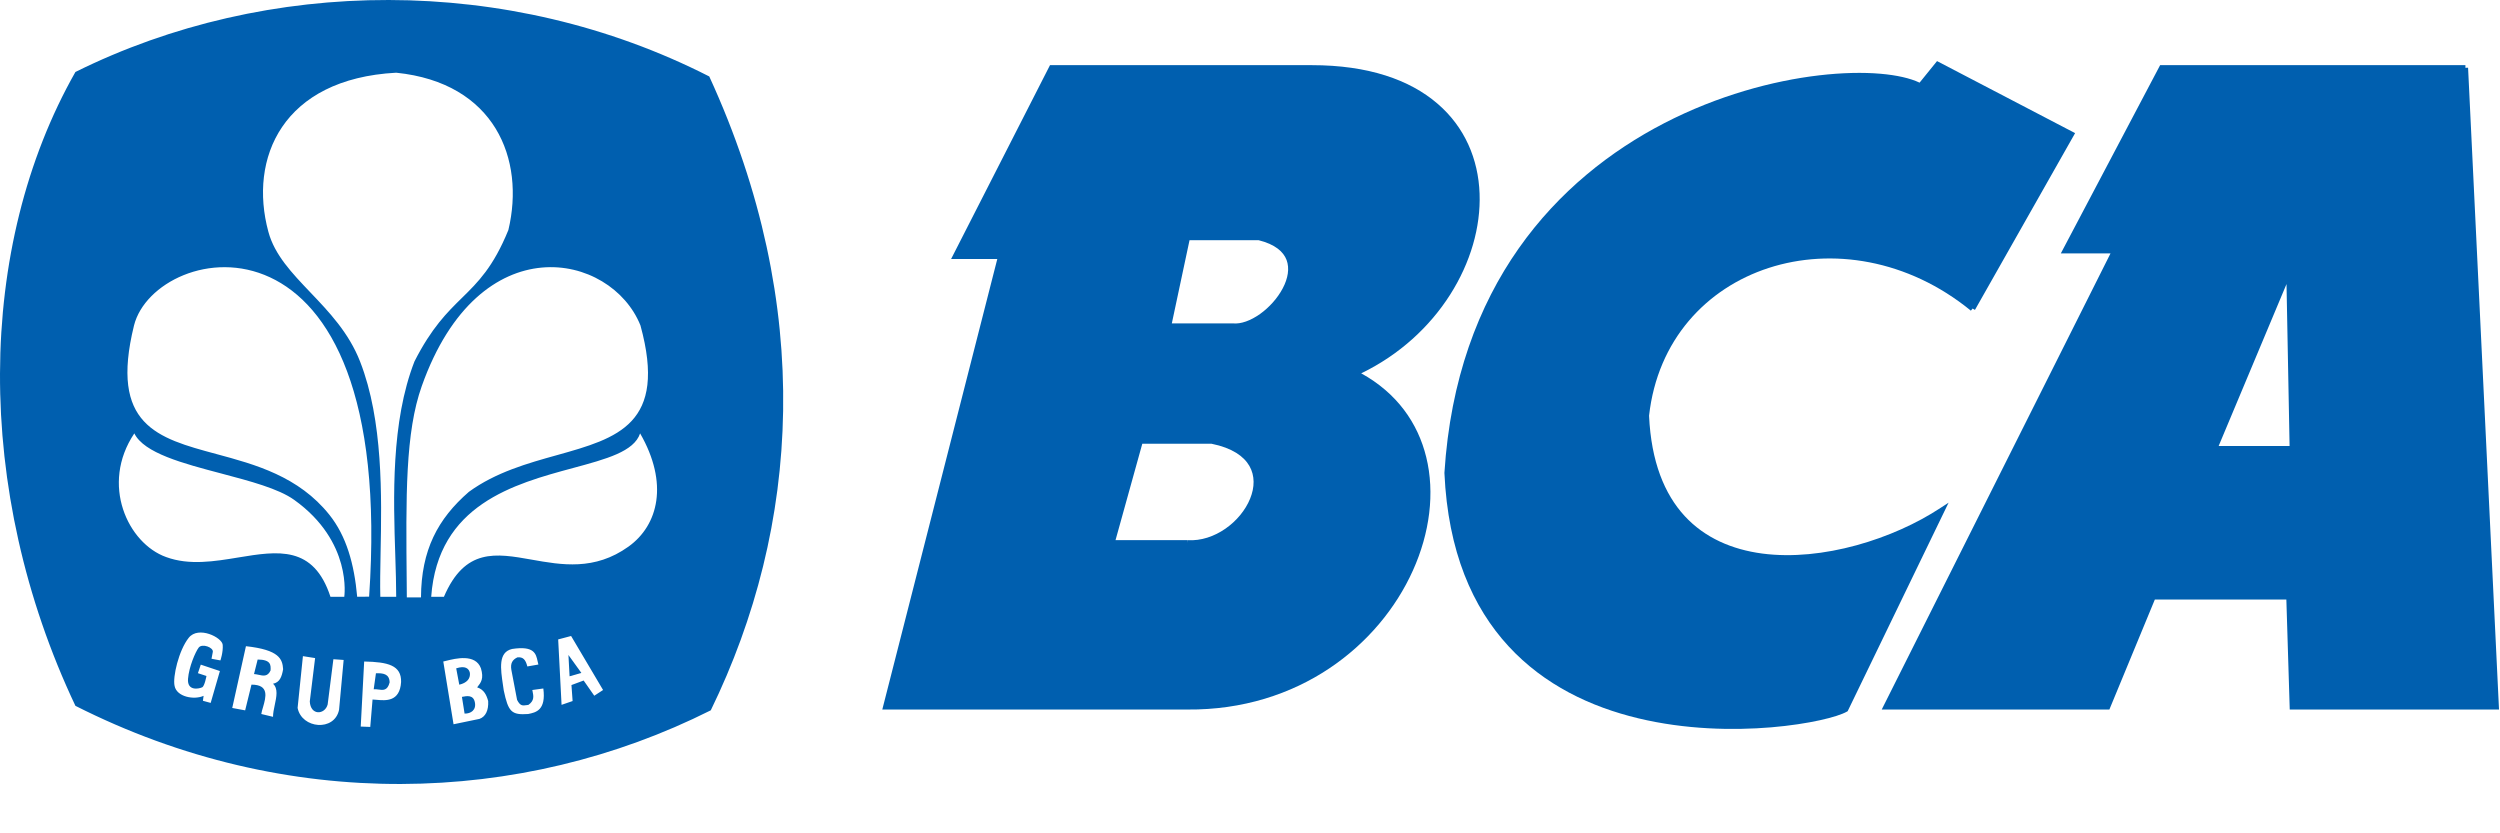
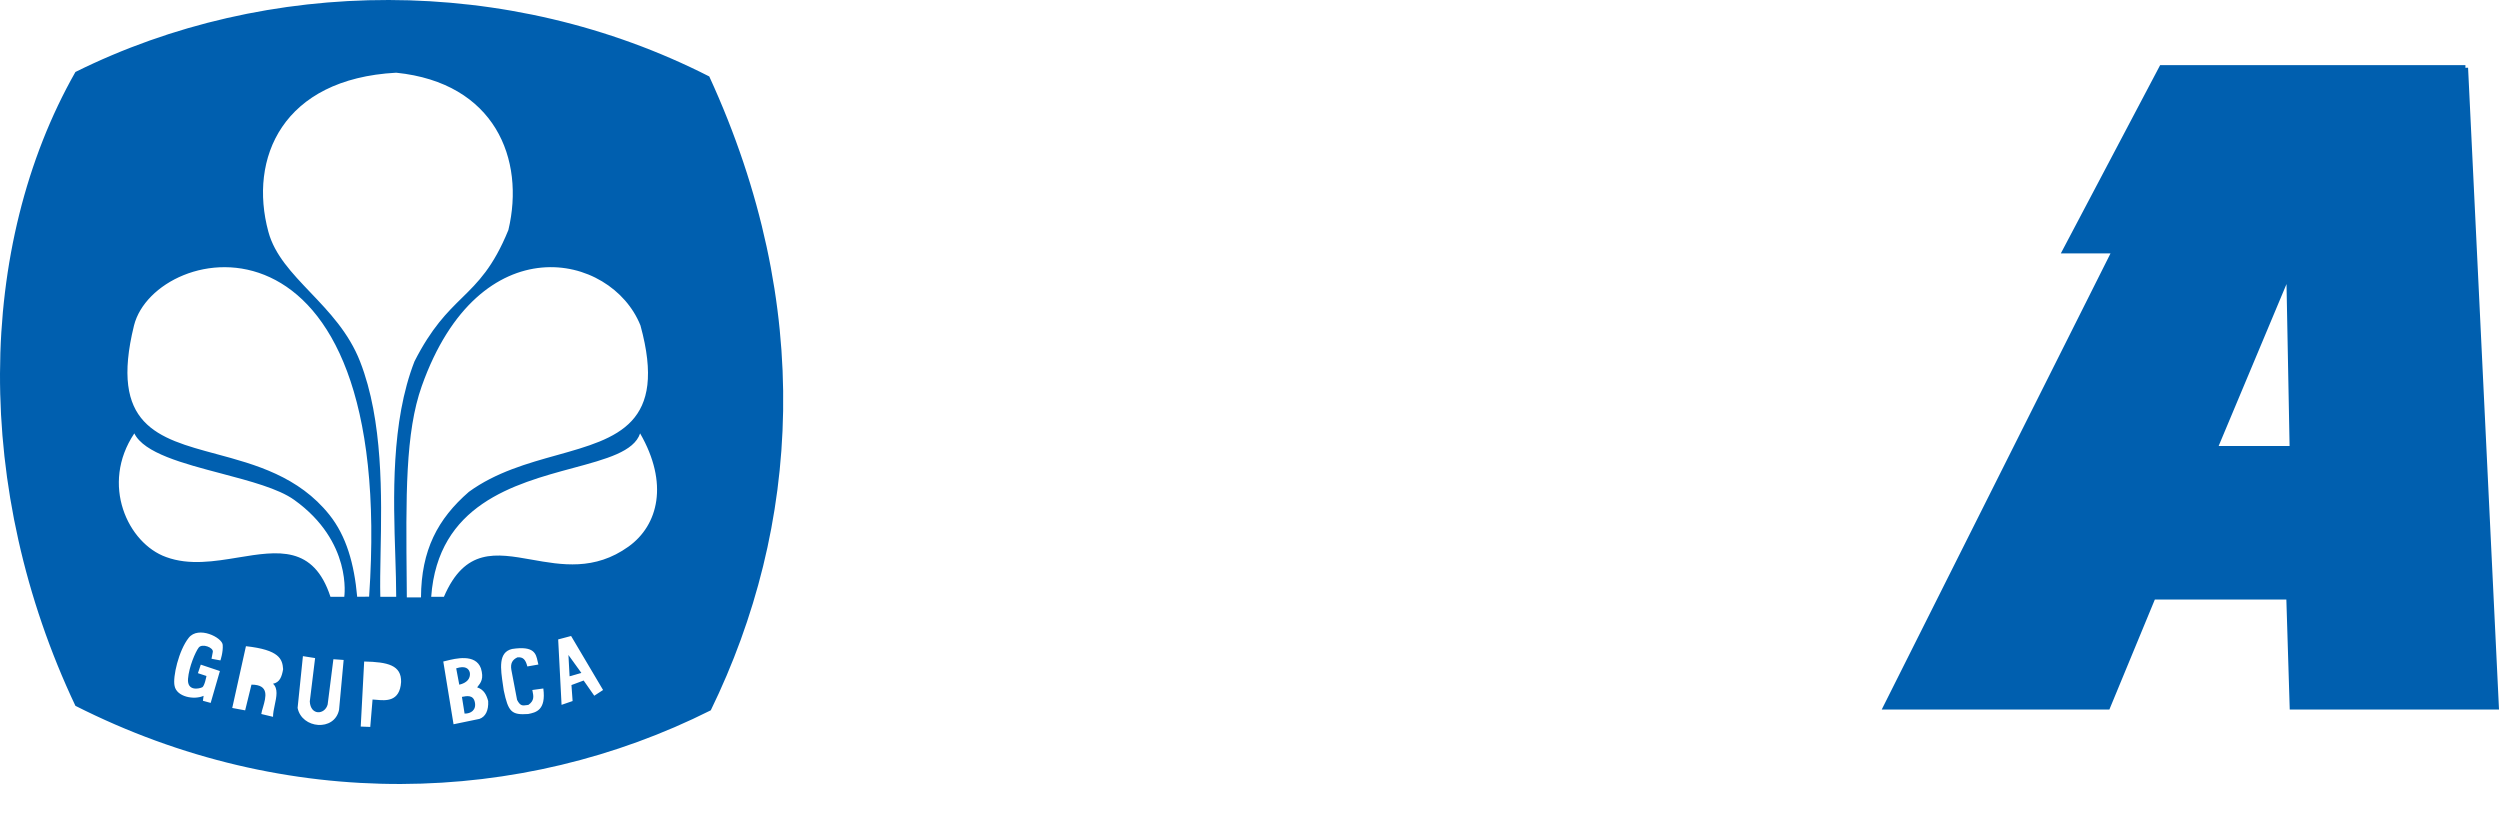
<svg xmlns="http://www.w3.org/2000/svg" width="48" height="16" viewBox="0 0 48 16" fill="none">
  <g clip-path="url(#clip0)">
-     <path d="M4.947 12.663L4.877 12.942C4.906 12.943 4.935 12.95 4.965 12.956C5.052 12.976 5.14 12.996 5.195 12.872C5.2 12.768 5.204 12.665 4.947 12.663Z" fill="#005FAF" />
-     <path d="M7.218 12.927L7.175 13.234C7.204 13.231 7.234 13.235 7.265 13.239C7.353 13.252 7.44 13.264 7.481 13.102C7.477 12.933 7.348 12.923 7.218 12.927Z" fill="#005FAF" />
    <path d="M11.162 12.92L10.936 12.985L10.914 12.576L11.162 12.92Z" fill="#005FAF" />
    <path d="M9.022 12.92C9.004 12.836 8.934 12.775 8.759 12.832L8.818 13.146C8.961 13.114 9.035 13.03 9.022 12.92Z" fill="#005FAF" />
    <path d="M8.92 13.701L8.869 13.38C8.966 13.361 9.087 13.338 9.117 13.482C9.149 13.632 9.04 13.704 8.92 13.701Z" fill="#005FAF" />
    <path fill-rule="evenodd" clip-rule="evenodd" d="M13.618 1.468C9.751 -0.502 5.133 -0.448 1.448 1.382C-0.452 4.727 -0.513 9.407 1.448 13.552C5.507 15.606 9.997 15.471 13.647 13.638C15.362 10.119 15.646 5.884 13.618 1.468ZM7.087 11.456L6.858 11.458C6.801 10.825 6.65 10.293 6.325 9.885C5.734 9.144 4.898 8.918 4.153 8.717C3.021 8.412 2.101 8.164 2.573 6.249C2.98 4.626 7.62 3.669 7.087 11.456ZM2.579 8.321C2.765 8.7 3.513 8.897 4.252 9.092C4.802 9.238 5.347 9.381 5.649 9.598C6.771 10.401 6.61 11.459 6.61 11.459H6.345C6.021 10.466 5.333 10.579 4.578 10.703C4.119 10.779 3.634 10.859 3.191 10.696C2.456 10.435 1.922 9.301 2.579 8.321ZM6.291 13.526L6.401 12.657L6.598 12.671L6.51 13.628C6.422 14.05 5.793 13.993 5.714 13.592L5.816 12.598L6.05 12.635L5.948 13.467C5.961 13.743 6.237 13.726 6.291 13.526ZM5.242 13.763L5.017 13.709C5.022 13.671 5.035 13.626 5.05 13.578C5.105 13.386 5.176 13.145 4.828 13.145L4.707 13.639L4.459 13.593L4.722 12.407C5.366 12.477 5.423 12.656 5.436 12.849C5.41 12.998 5.37 13.102 5.242 13.128C5.343 13.219 5.309 13.378 5.275 13.537C5.259 13.615 5.242 13.693 5.242 13.763ZM3.814 12.435C3.752 12.517 3.628 12.804 3.61 13.033C3.591 13.276 3.824 13.225 3.882 13.196C3.929 13.174 3.964 12.979 3.964 12.979L3.8 12.925L3.855 12.761L4.222 12.884L4.045 13.496L3.896 13.455L3.909 13.36C3.726 13.443 3.391 13.38 3.352 13.169C3.313 13 3.432 12.485 3.624 12.245C3.81 12.011 4.265 12.24 4.276 12.381C4.287 12.521 4.232 12.68 4.232 12.68L4.061 12.648C4.061 12.648 4.071 12.597 4.086 12.517C4.102 12.432 3.88 12.347 3.814 12.435ZM7.153 13.431L7.109 13.957L6.926 13.95L6.992 12.701C7.448 12.71 7.709 12.773 7.701 13.095C7.677 13.478 7.405 13.453 7.226 13.436C7.199 13.434 7.174 13.432 7.153 13.431ZM7.607 11.459H7.302C7.296 11.219 7.301 10.936 7.307 10.625C7.329 9.527 7.357 8.077 6.914 6.943C6.698 6.388 6.315 5.987 5.957 5.612C5.603 5.24 5.273 4.895 5.153 4.451C4.77 3.04 5.421 1.513 7.607 1.396C9.502 1.59 10.085 3.054 9.761 4.416C9.47 5.129 9.18 5.415 8.869 5.72C8.586 5.998 8.287 6.292 7.958 6.939C7.505 8.102 7.553 9.555 7.59 10.683C7.599 10.965 7.607 11.227 7.607 11.459ZM10.994 13.46L10.782 13.533L10.717 12.277L10.965 12.211L11.579 13.248L11.41 13.358L11.206 13.066L10.972 13.153L10.994 13.46ZM8.523 11.459H8.279C8.407 9.687 9.874 9.291 11.002 8.986C11.643 8.813 12.174 8.67 12.29 8.321C12.841 9.276 12.643 10.082 12.067 10.495C11.417 10.961 10.78 10.847 10.208 10.745C9.52 10.623 8.927 10.517 8.523 11.459ZM9.818 12.861L9.928 13.438C9.989 13.557 10.032 13.55 10.115 13.538C10.125 13.536 10.136 13.535 10.147 13.533C10.262 13.45 10.245 13.369 10.224 13.265L10.22 13.248L10.432 13.219C10.487 13.637 10.289 13.68 10.14 13.709C9.821 13.731 9.759 13.669 9.672 13.256C9.668 13.224 9.663 13.192 9.658 13.16C9.61 12.837 9.562 12.522 9.833 12.46C10.258 12.395 10.291 12.553 10.322 12.696C10.327 12.718 10.331 12.739 10.337 12.759L10.125 12.796C10.091 12.663 10.043 12.611 9.935 12.621C9.837 12.666 9.797 12.738 9.818 12.861ZM9.373 13.46C9.383 13.642 9.321 13.763 9.205 13.803L8.708 13.906L8.511 12.701C8.525 12.698 8.546 12.693 8.573 12.686C8.742 12.644 9.129 12.546 9.234 12.832C9.293 13.03 9.235 13.104 9.166 13.191L9.161 13.197C9.295 13.241 9.341 13.345 9.373 13.46ZM8.098 7.413C9.204 4.298 11.736 4.848 12.297 6.249C12.816 8.144 11.86 8.412 10.696 8.738C10.132 8.895 9.52 9.067 9.003 9.443C8.403 9.964 8.088 10.563 8.083 11.47H7.811L7.809 11.208C7.793 9.518 7.781 8.304 8.098 7.413Z" fill="#005FAF" />
-     <path d="M37.191 1.173L39.842 2.556L37.919 5.95L37.874 5.924L37.841 5.965C36.629 4.975 35.162 4.755 33.961 5.144C32.761 5.533 31.824 6.529 31.662 7.982C31.702 8.866 31.959 9.488 32.346 9.908C32.734 10.328 33.256 10.551 33.834 10.628C34.991 10.781 36.358 10.345 37.255 9.754L37.413 9.651L35.475 13.655L35.461 13.663C35.371 13.715 35.187 13.775 34.94 13.829C34.69 13.884 34.37 13.934 34.005 13.965C33.274 14.026 32.358 14.009 31.453 13.791C30.547 13.574 29.651 13.154 28.964 12.408C28.276 11.662 27.801 10.592 27.733 9.083L27.733 9.08L27.733 9.077C27.961 5.482 29.899 3.426 31.955 2.364C32.982 1.834 34.038 1.551 34.924 1.447C35.368 1.395 35.77 1.387 36.105 1.416C36.417 1.443 36.675 1.501 36.856 1.587L37.191 1.173Z" fill="#005FAF" />
    <path fill-rule="evenodd" clip-rule="evenodd" d="M41.475 1.25H47.336V1.302L47.387 1.3L47.981 13.623H43.963L43.898 11.511H41.373L40.5 13.623H36.129L40.522 4.865H39.568L41.475 1.25ZM42.598 8.563H43.96L43.901 5.454L42.598 8.563Z" fill="#005FAF" />
-     <path fill-rule="evenodd" clip-rule="evenodd" d="M25.186 1.251H20.16L18.261 4.973H19.148L16.94 13.623H22.797C24.931 13.641 26.48 12.393 27.128 10.953C27.452 10.234 27.552 9.463 27.384 8.778C27.224 8.121 26.818 7.544 26.135 7.168C27.609 6.455 28.456 5.006 28.408 3.716C28.384 3.057 28.125 2.438 27.595 1.986C27.067 1.533 26.273 1.251 25.186 1.251ZM22.797 10.423L22.801 10.371C23.317 10.405 23.824 10.015 24.002 9.575C24.091 9.357 24.096 9.134 23.989 8.947C23.882 8.761 23.658 8.6 23.262 8.52H21.932L21.418 10.371H22.797V10.423ZM22.499 6.209L22.839 4.612H24.166C24.484 4.691 24.642 4.834 24.702 4.991C24.763 5.153 24.729 5.346 24.629 5.535C24.53 5.724 24.369 5.903 24.192 6.029C24.013 6.156 23.825 6.225 23.671 6.209L23.669 6.209H22.499Z" fill="#005FAF" />
  </g>
  <defs>
    <clipPath id="clip0">
      <rect width="48" height="16" fill="white" />
    </clipPath>
  </defs>
</svg>